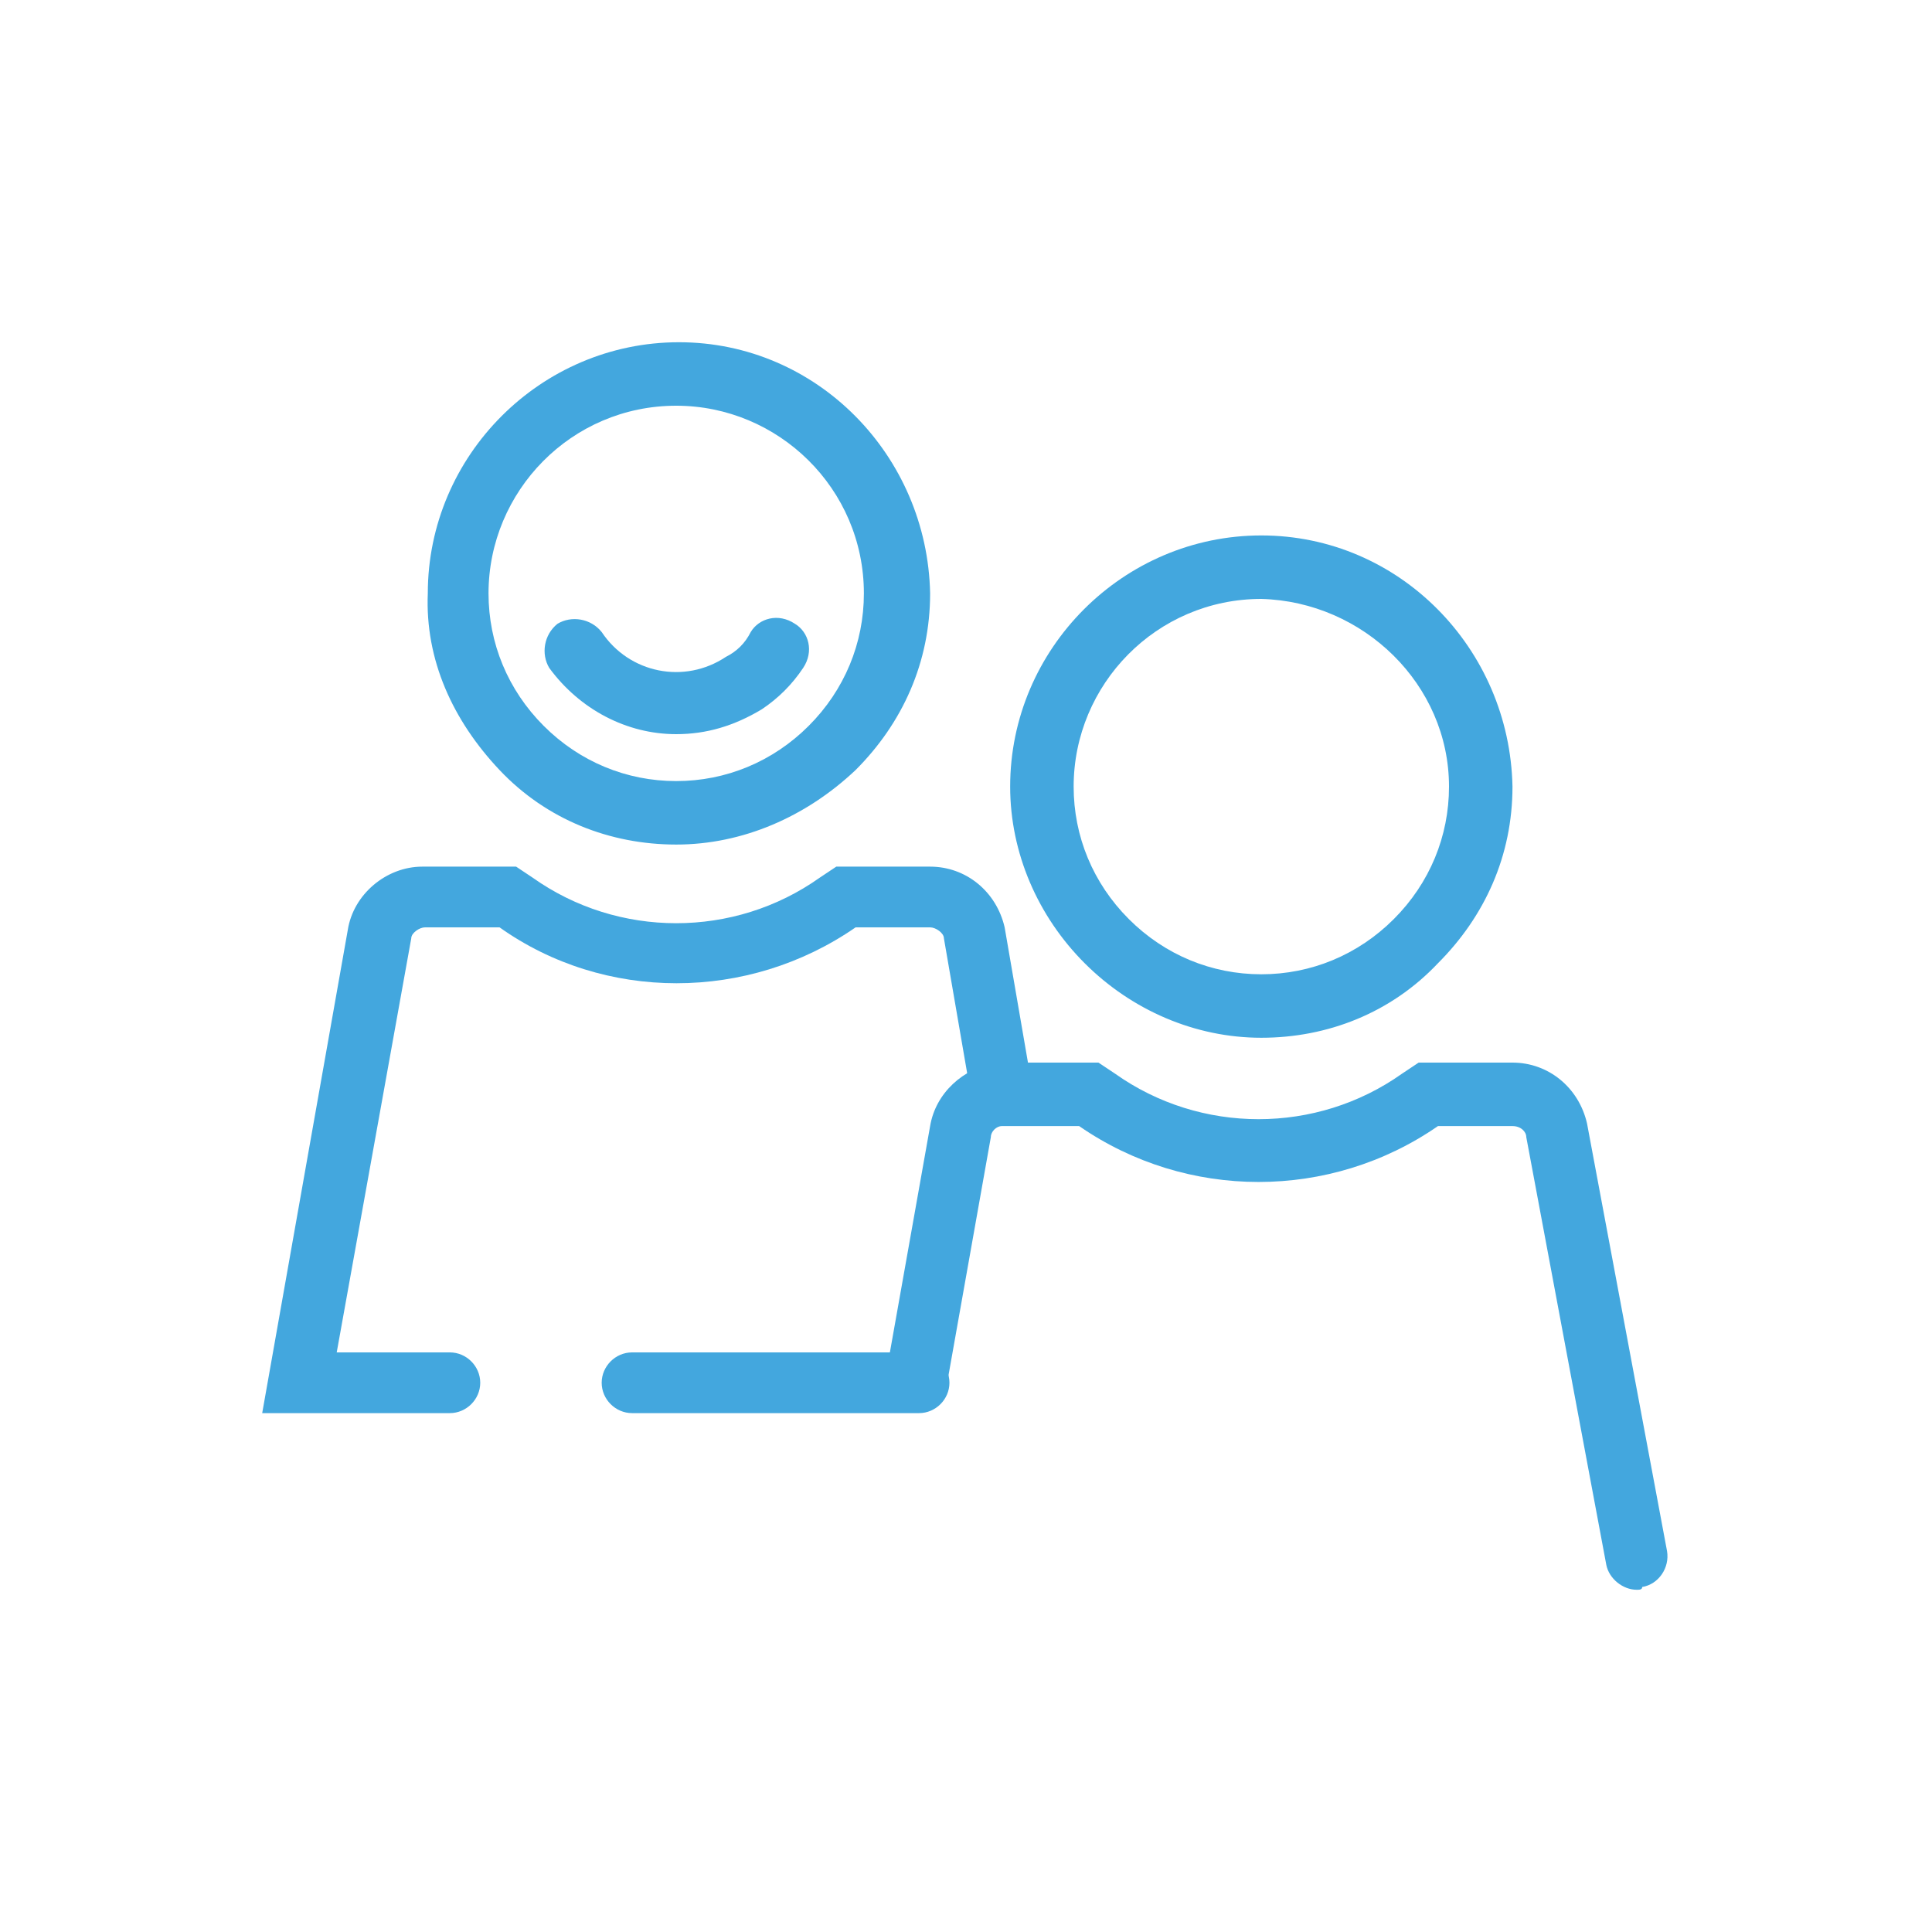
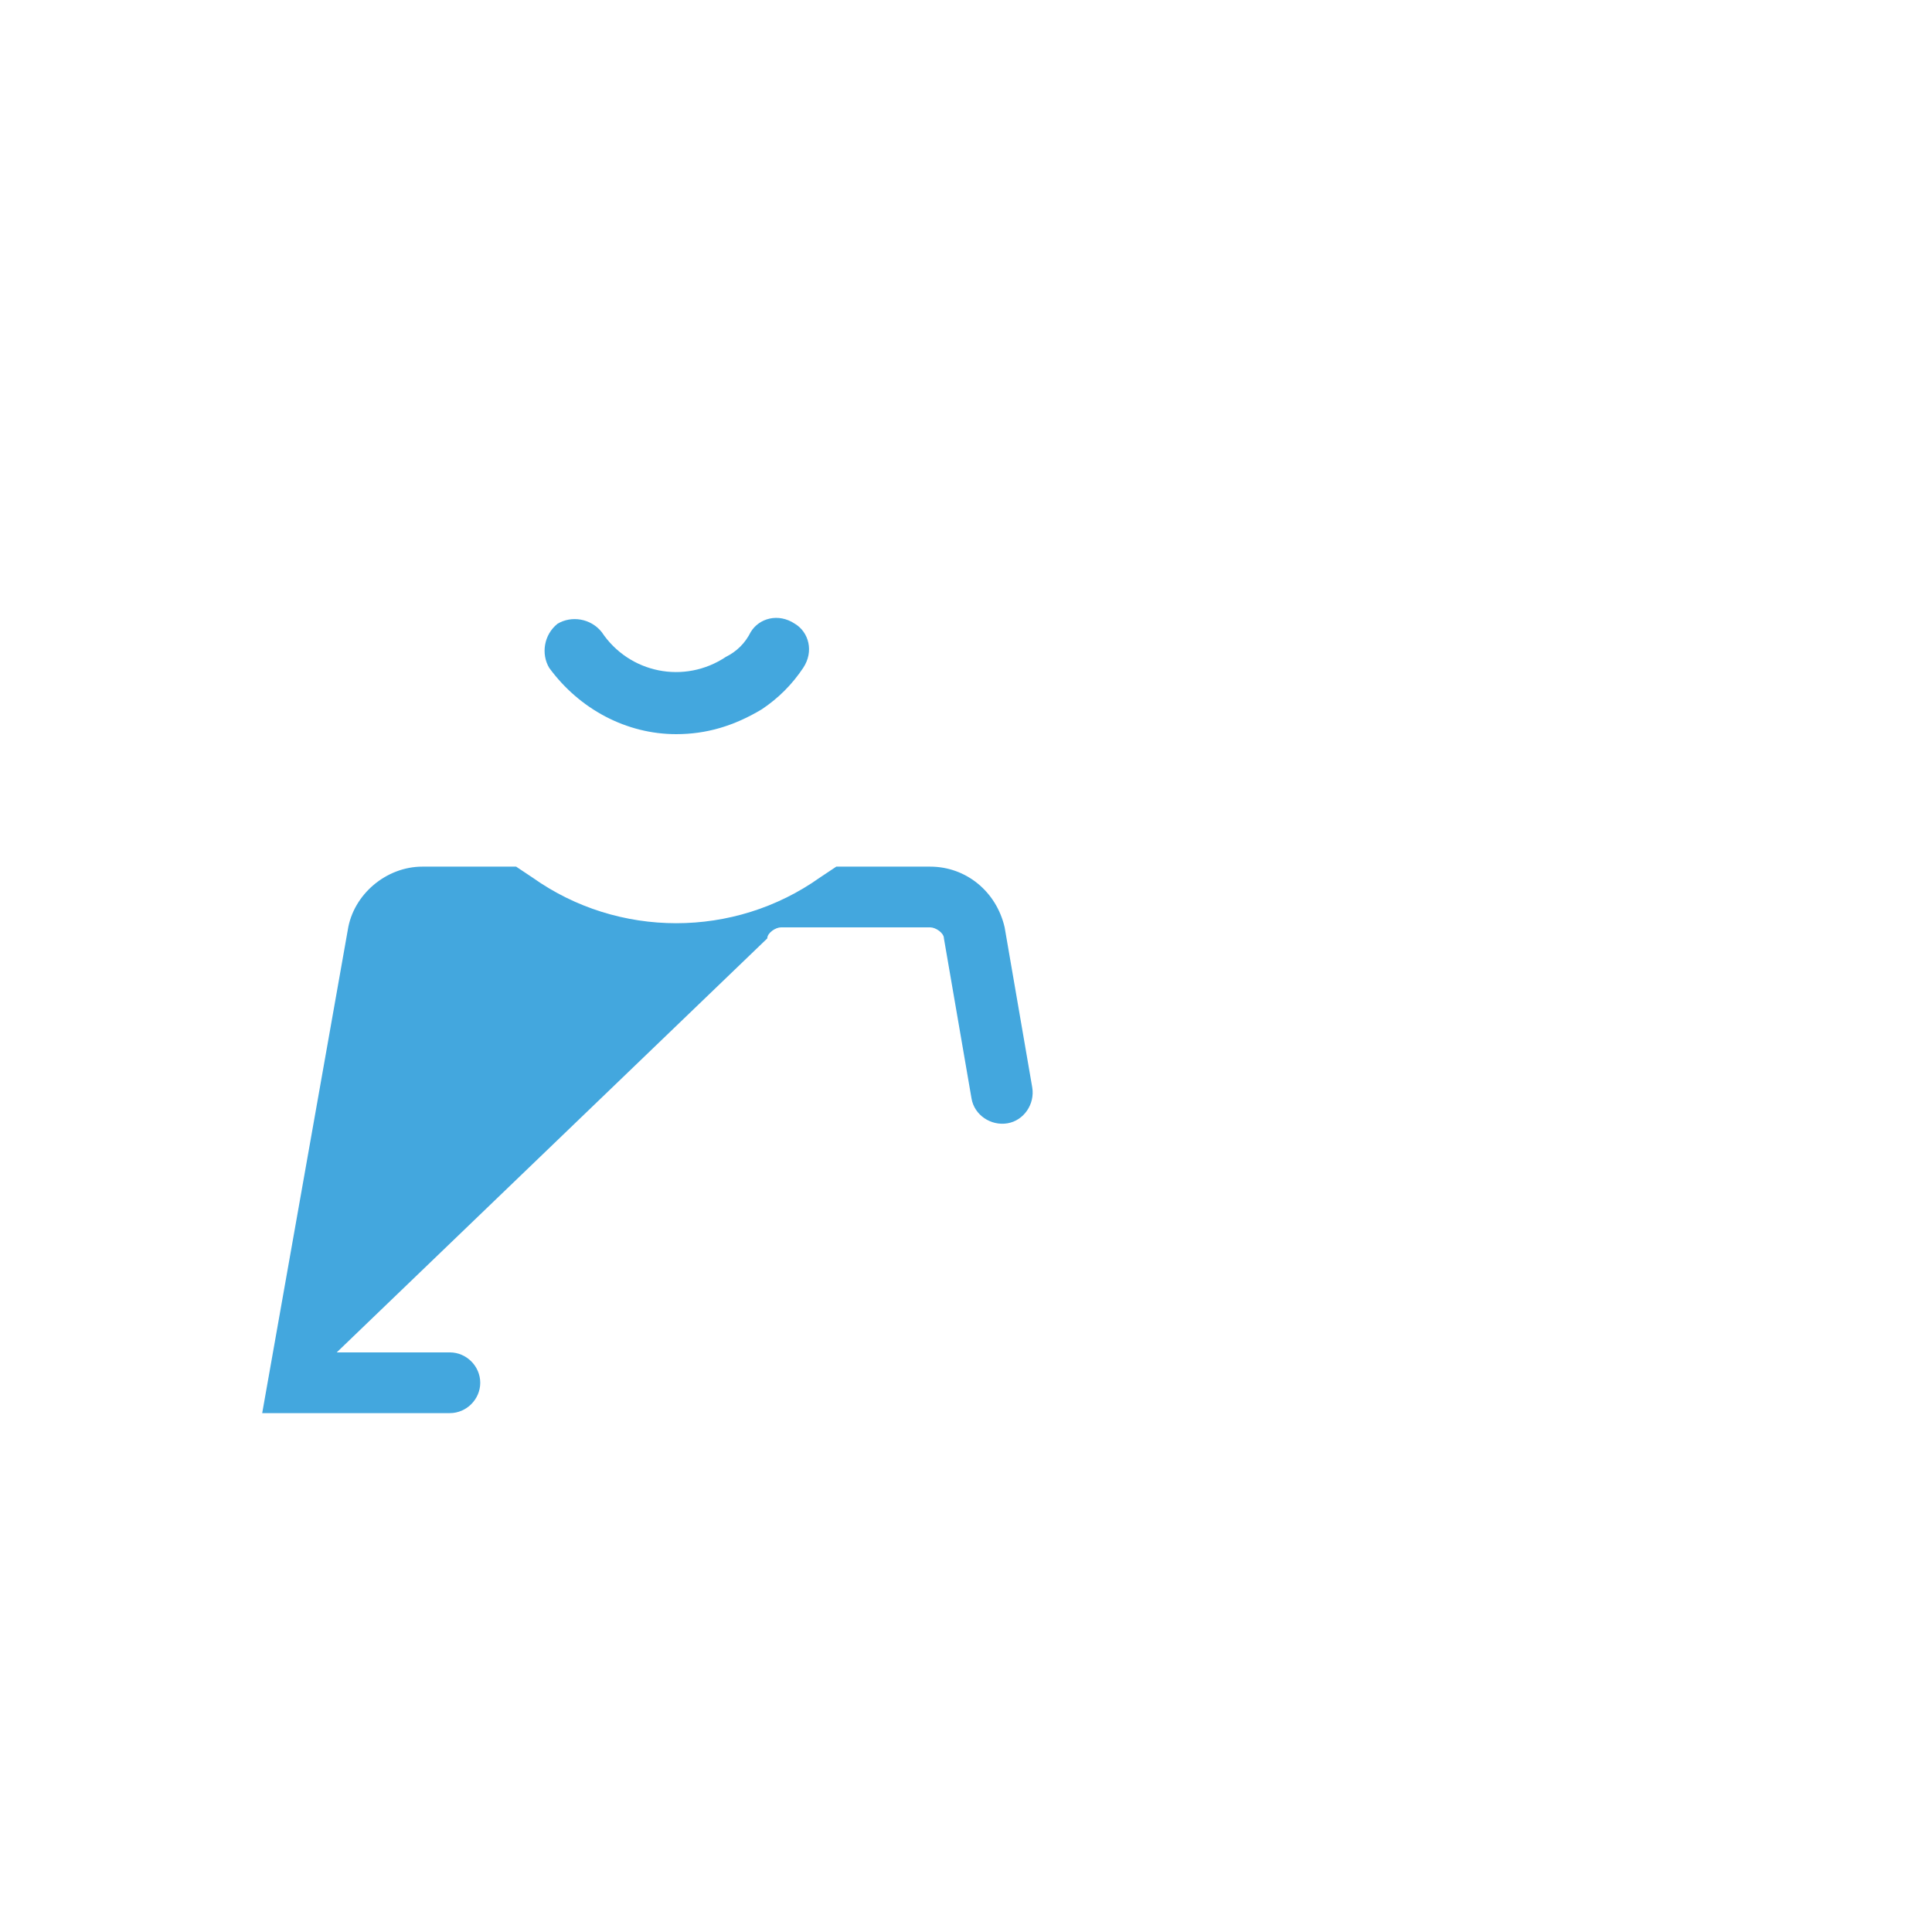
<svg xmlns="http://www.w3.org/2000/svg" version="1.1" id="Ebene_1" x="0px" y="0px" viewBox="0 0 70 70" style="enable-background:new 0 0 70 70;" xml:space="preserve">
  <style type="text/css">
	.st0{fill:#43a7de;}
</style>
  <g id="Ebene_2_1_">
    <g>
-       <path class="st0" d="M24.5,30.6C24.5,30.6,24.5,30.6,24.5,30.6c-2.4,0-4.7-0.9-6.4-2.7s-2.7-4-2.6-6.4c0-5,4.1-9.1,9.1-9.1    c0,0,0,0,0,0h0c5,0,9,4.1,9.1,9.1c0,2.5-1,4.7-2.7,6.4C29.2,29.6,26.9,30.6,24.5,30.6z M24.5,14.7c-3.8,0-6.8,3.1-6.8,6.8    c0,1.8,0.7,3.5,2,4.8c1.3,1.3,3,2,4.8,2c0,0,0,0,0,0c1.8,0,3.5-0.7,4.8-2c1.3-1.3,2-3,2-4.8C31.3,17.7,28.2,14.7,24.5,14.7    C24.5,14.7,24.5,14.7,24.5,14.7z" />
-     </g>
+       </g>
    <g>
      <path class="st0" d="M24.5,26.6c-1.8,0-3.5-0.9-4.6-2.4c-0.3-0.5-0.2-1.2,0.3-1.6c0.5-0.3,1.2-0.2,1.6,0.3c1,1.5,3,1.9,4.5,0.9    c0.4-0.2,0.7-0.5,0.9-0.9c0.3-0.5,1-0.7,1.6-0.3c0.5,0.3,0.7,1,0.3,1.6c-0.4,0.6-0.9,1.1-1.5,1.5C26.6,26.3,25.6,26.6,24.5,26.6z" />
    </g>
    <g>
-       <path class="st0" d="M16.3,51.2H9.5l3.1-17.5c0.2-1.3,1.4-2.3,2.7-2.3h3.4l0.6,0.4c3.1,2.2,7.3,2.2,10.4,0l0.6-0.4h3.4    c0,0,0,0,0,0c1.3,0,2.4,0.9,2.7,2.2l1,5.8c0.1,0.6-0.3,1.2-0.9,1.3c-0.6,0.1-1.2-0.3-1.3-0.9l-1-5.8c0-0.2-0.3-0.4-0.5-0.4    c0,0,0,0,0,0l-2.7,0c-3.9,2.7-9.1,2.7-12.9,0l0,0h-2.7c-0.2,0-0.5,0.2-0.5,0.4L12.2,49h4.1c0.6,0,1.1,0.5,1.1,1.1    S16.9,51.2,16.3,51.2z" />
+       <path class="st0" d="M16.3,51.2H9.5l3.1-17.5c0.2-1.3,1.4-2.3,2.7-2.3h3.4l0.6,0.4c3.1,2.2,7.3,2.2,10.4,0l0.6-0.4h3.4    c0,0,0,0,0,0c1.3,0,2.4,0.9,2.7,2.2l1,5.8c0.1,0.6-0.3,1.2-0.9,1.3c-0.6,0.1-1.2-0.3-1.3-0.9l-1-5.8c0-0.2-0.3-0.4-0.5-0.4    c0,0,0,0,0,0l-2.7,0l0,0h-2.7c-0.2,0-0.5,0.2-0.5,0.4L12.2,49h4.1c0.6,0,1.1,0.5,1.1,1.1    S16.9,51.2,16.3,51.2z" />
    </g>
    <g>
-       <path class="st0" d="M33.3,51.2H22.9c-0.6,0-1.1-0.5-1.1-1.1s0.5-1.1,1.1-1.1h10.4c0.6,0,1.1,0.5,1.1,1.1S33.9,51.2,33.3,51.2z" />
-     </g>
+       </g>
    <g>
-       <path class="st0" d="M45.7,37.6C45.7,37.6,45.7,37.6,45.7,37.6c-2.4,0-4.7-1-6.4-2.7c-1.7-1.7-2.7-4-2.7-6.4c0-5,4.1-9.1,9.1-9.1    c0,0,0,0,0,0h0c5,0,9,4.1,9.1,9.1c0,2.5-1,4.7-2.7,6.4C50.4,36.7,48.1,37.6,45.7,37.6z M45.7,21.7c-3.8,0-6.8,3.1-6.8,6.8    c0,1.8,0.7,3.5,2,4.8c1.3,1.3,3,2,4.8,2c0,0,0,0,0,0c1.8,0,3.5-0.7,4.8-2c1.3-1.3,2-3,2-4.8C52.5,24.8,49.4,21.8,45.7,21.7    C45.7,21.7,45.7,21.7,45.7,21.7z" />
-     </g>
+       </g>
    <g>
-       <path class="st0" d="M59.3,57.6c-0.5,0-1-0.4-1.1-0.9l-2.9-15.5c0-0.2-0.2-0.4-0.5-0.4l-2.7,0c-3.9,2.7-9.1,2.7-13,0l0,0h-2.8    c-0.2,0-0.4,0.2-0.4,0.4l-1.6,9c-0.1,0.6-0.7,1-1.3,0.9c-0.6-0.1-1-0.7-0.9-1.3l1.6-9c0.2-1.2,1.2-2.1,2.4-2.3l0.1,0h3.6l0.6,0.4    c3.1,2.2,7.3,2.2,10.4,0l0.6-0.4h3.4c0,0,0,0,0,0c1.3,0,2.4,0.9,2.7,2.2l2.9,15.5c0.1,0.6-0.3,1.2-0.9,1.3    C59.5,57.6,59.4,57.6,59.3,57.6z" />
-     </g>
+       </g>
  </g>
</svg>